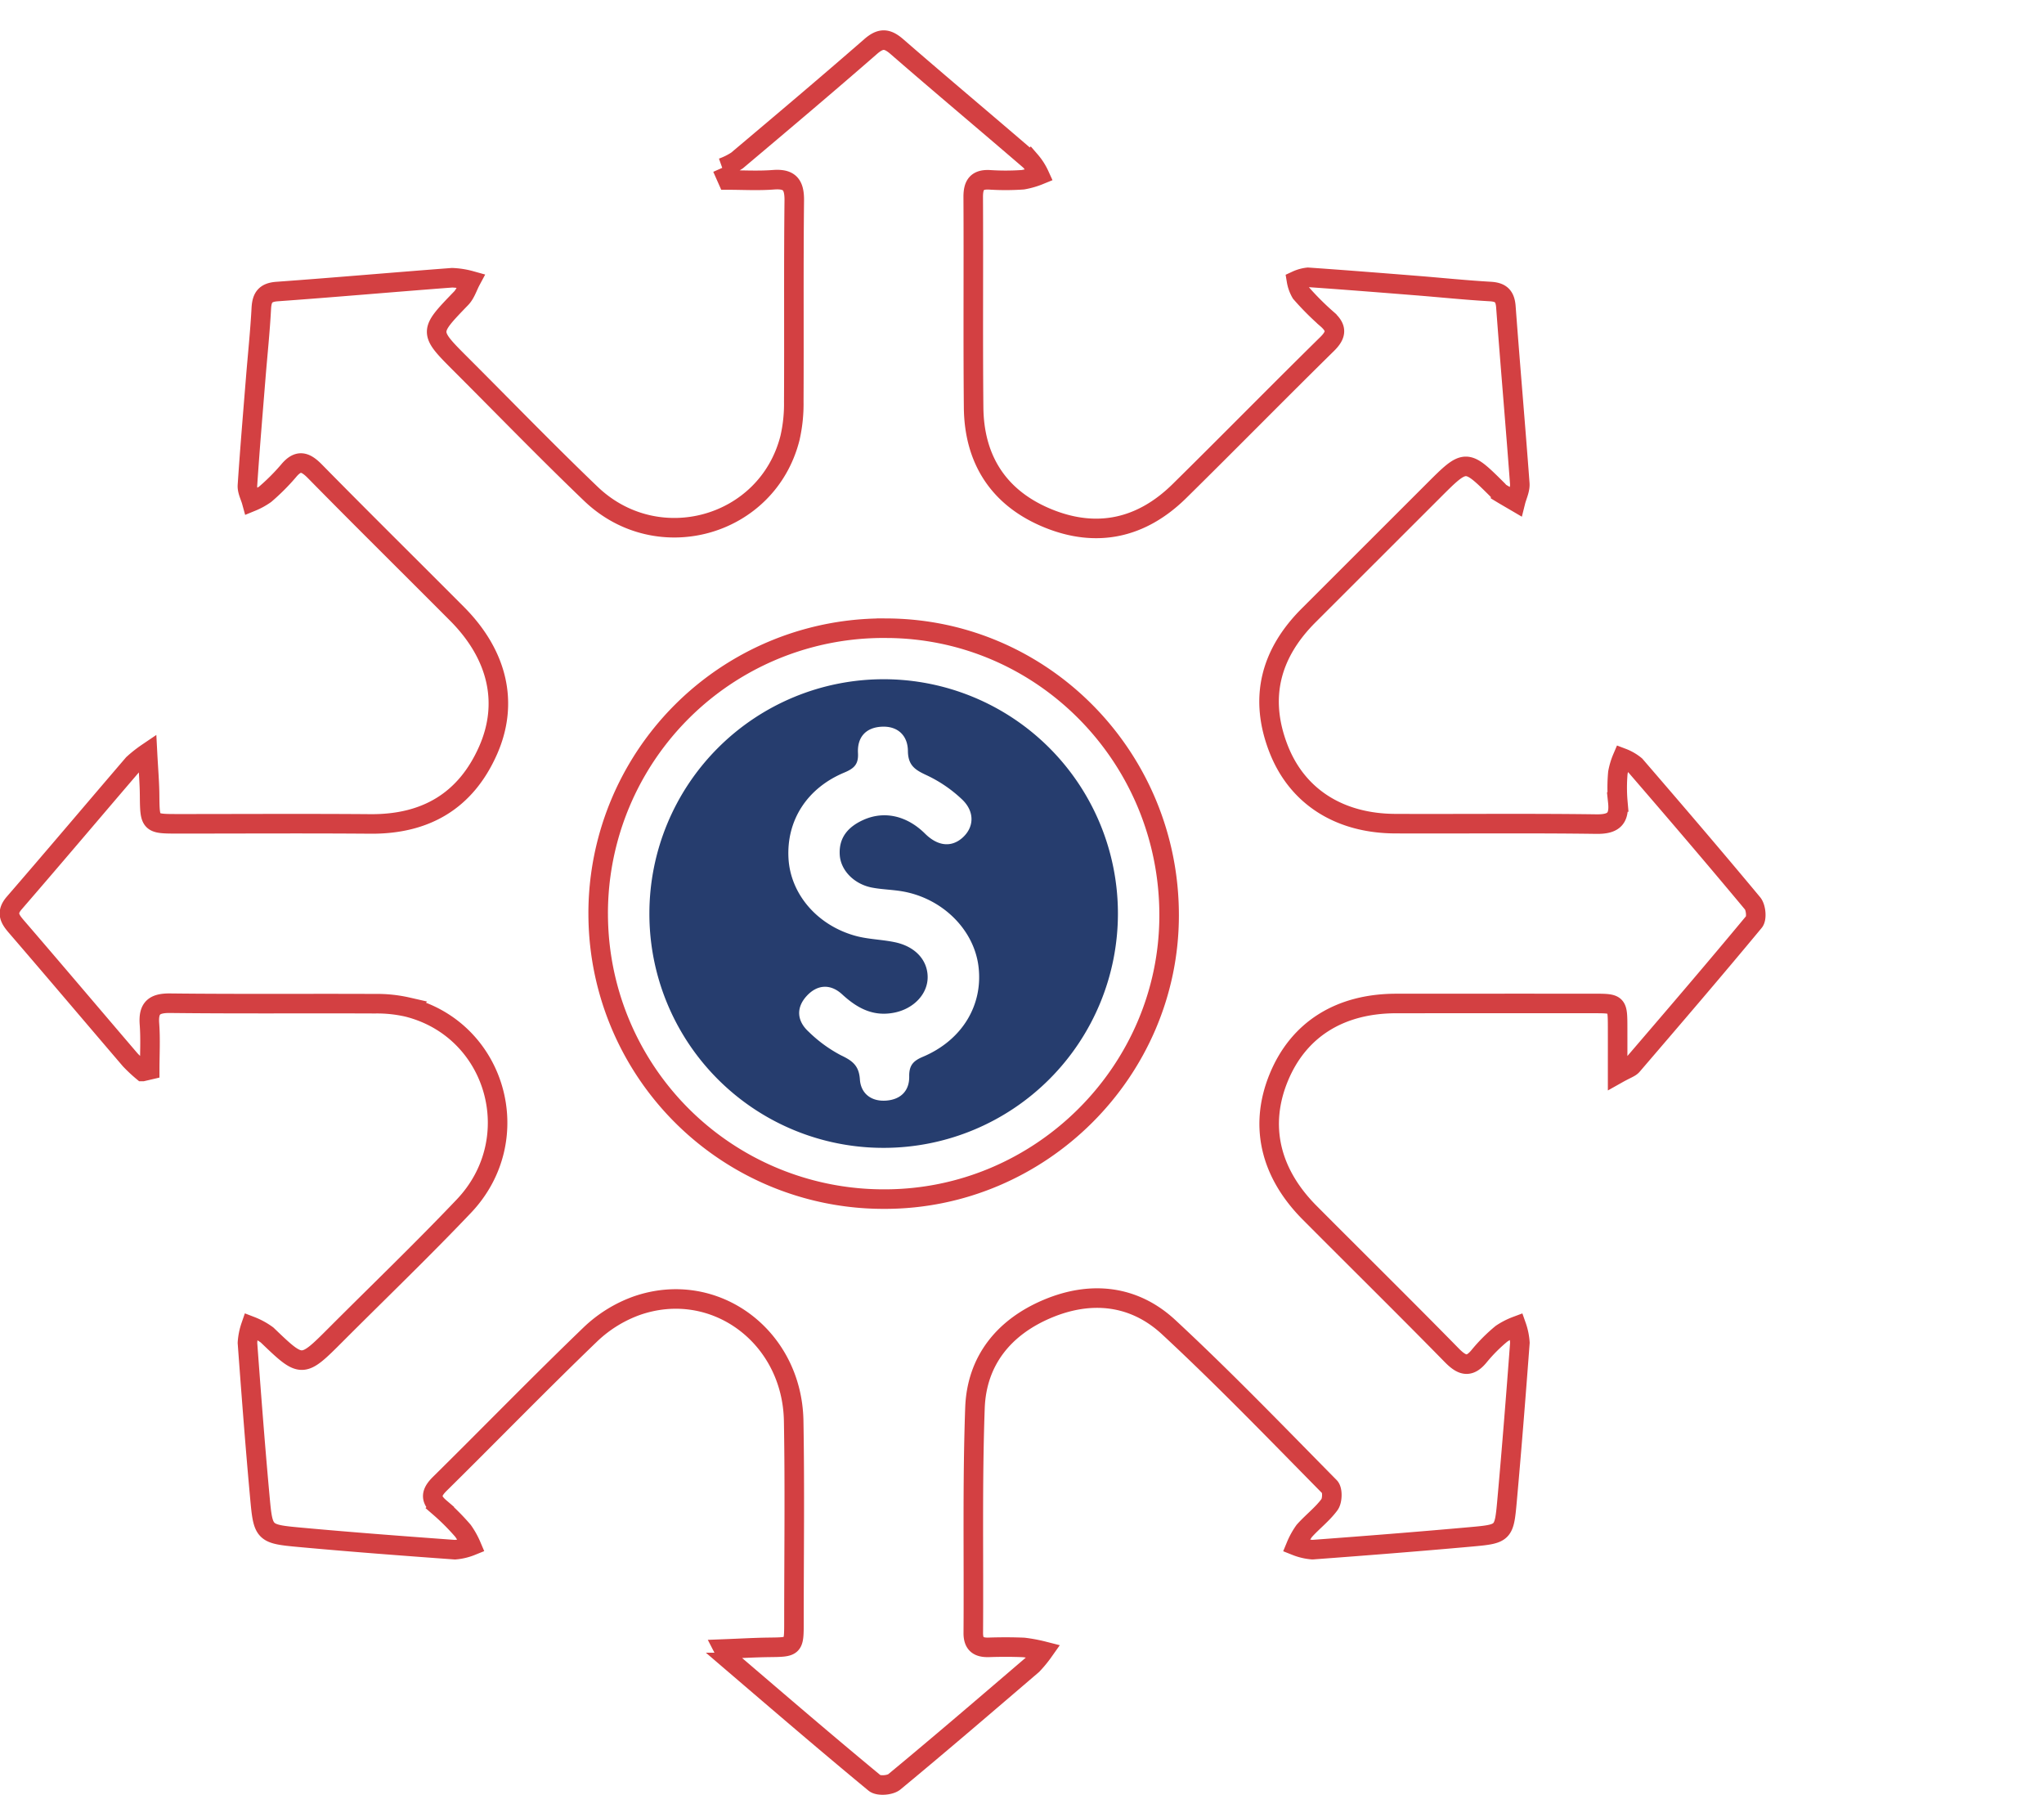
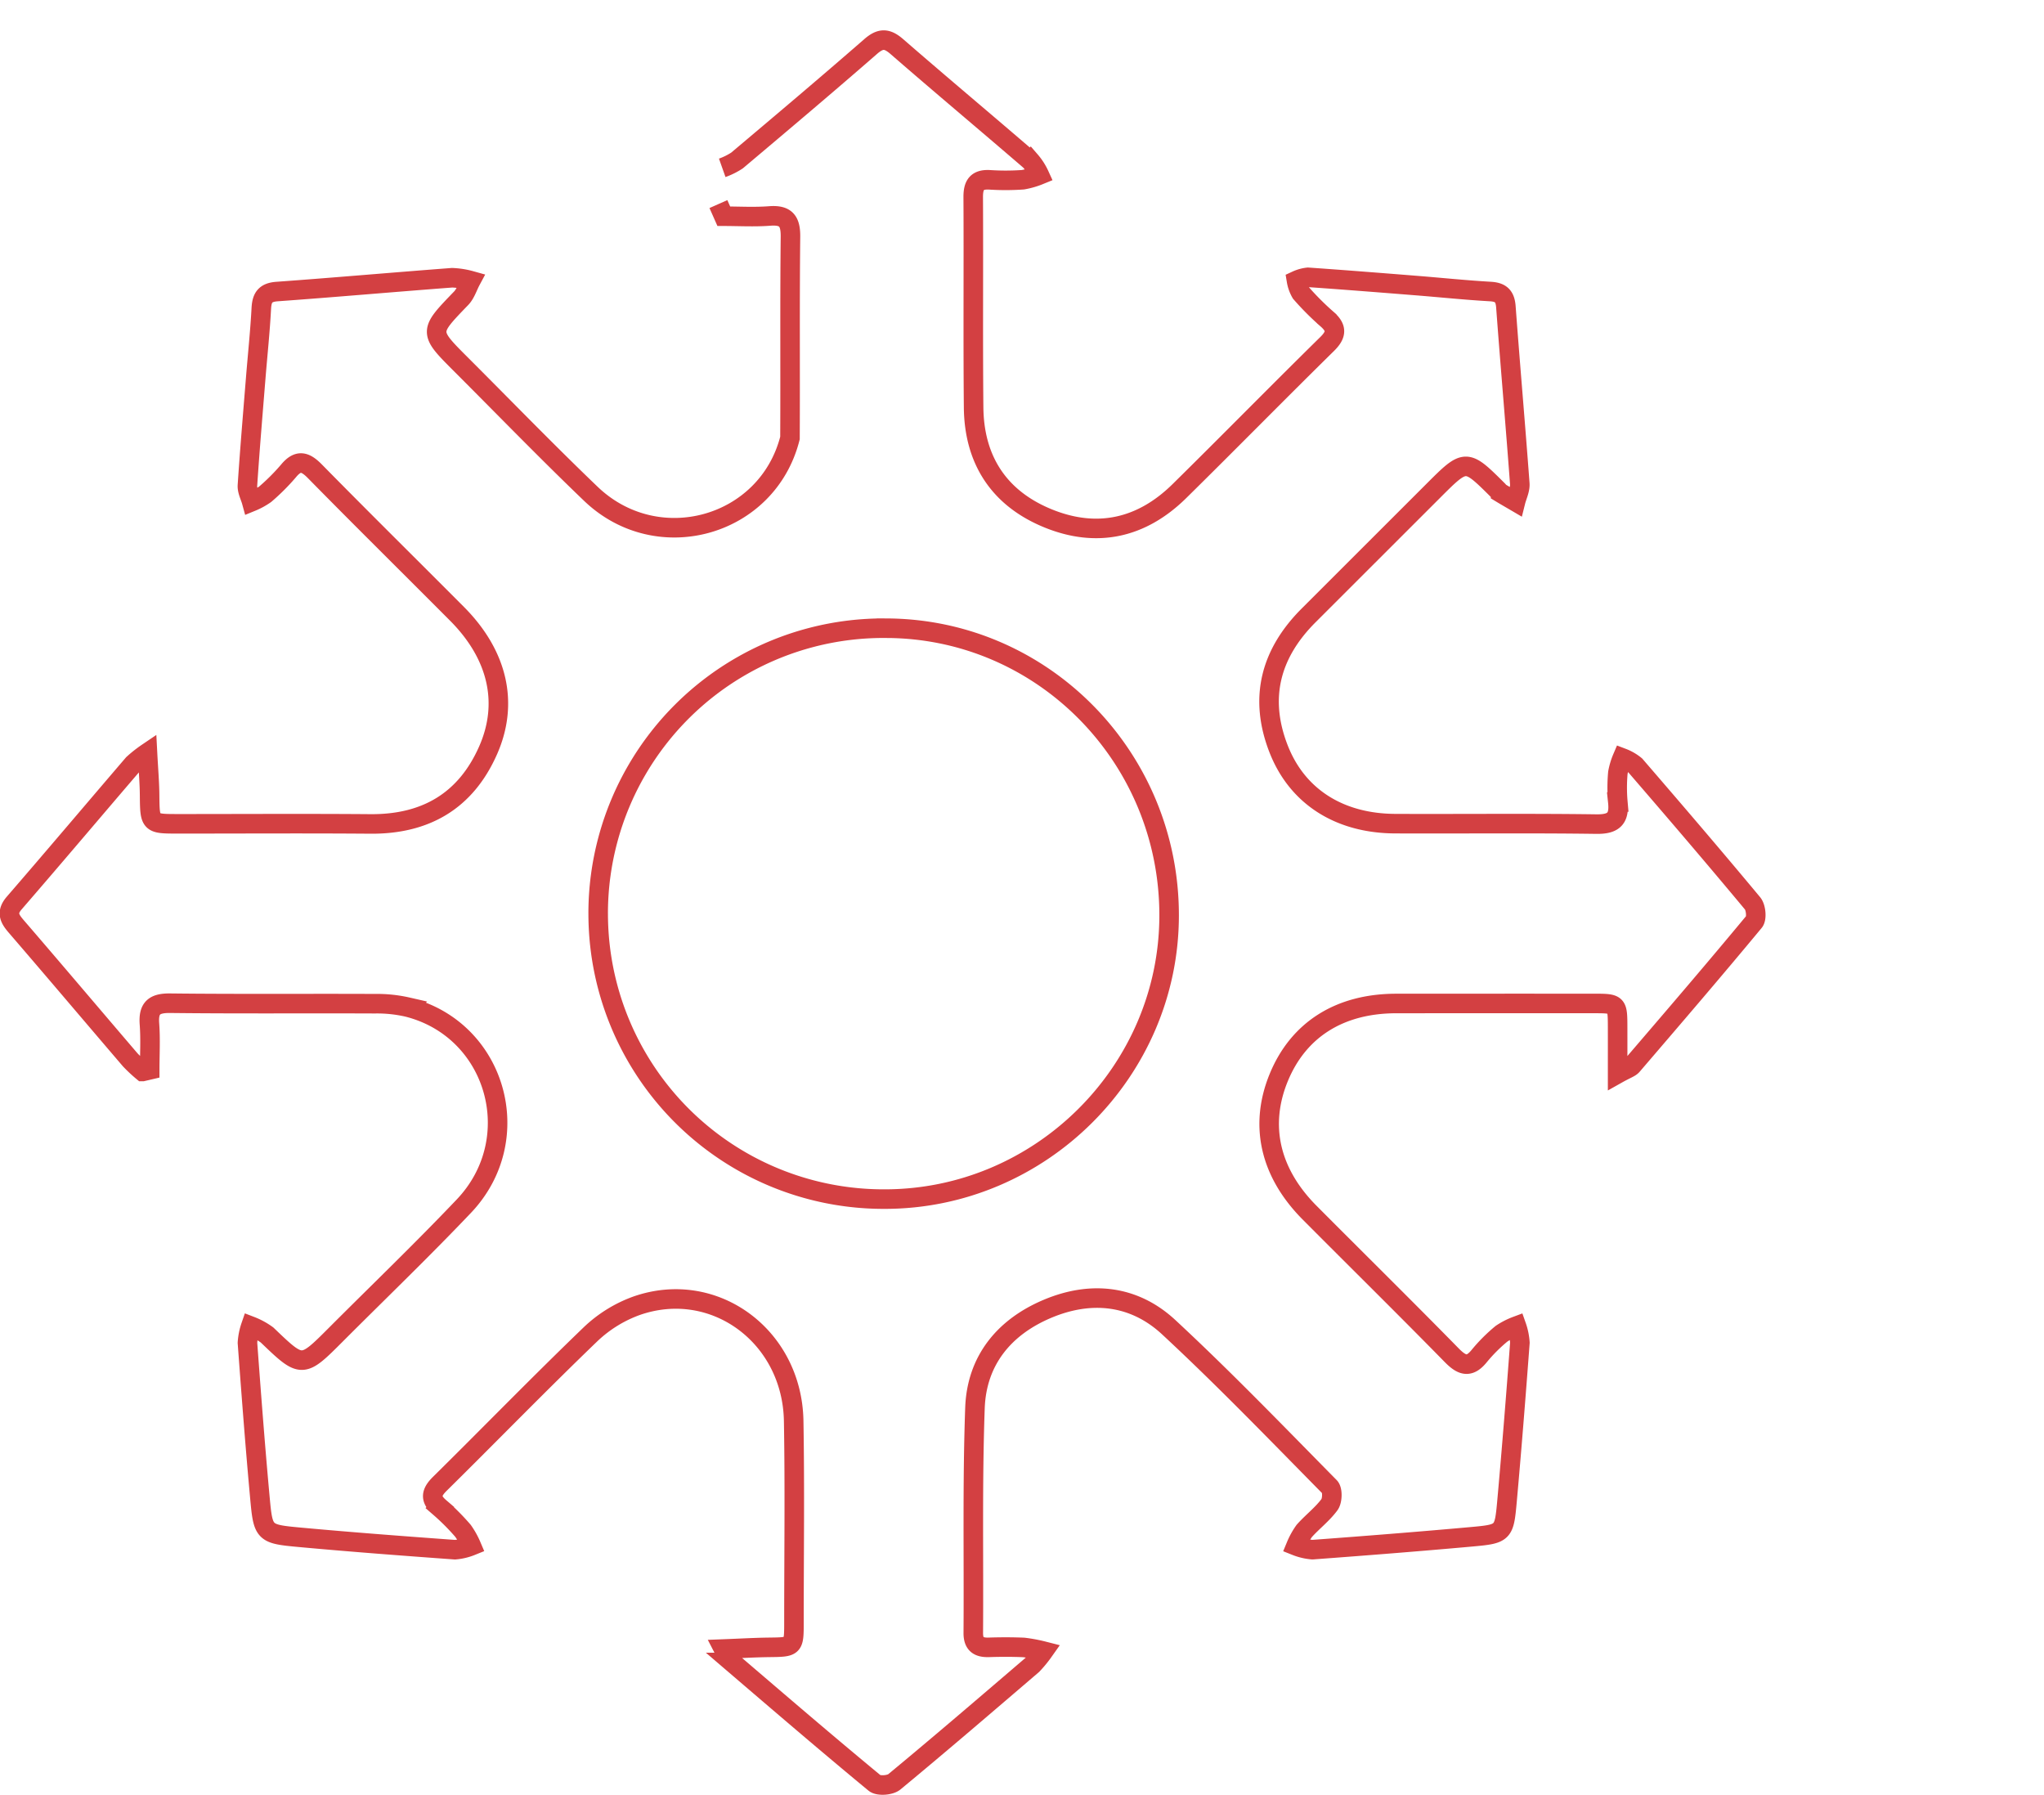
<svg xmlns="http://www.w3.org/2000/svg" width="418.396" height="367.322" viewBox="0 0 418.396 367.322">
  <g id="Multi-payment_alternatives" data-name="Multi-payment alternatives" transform="translate(-3516.283 -7507.94)">
-     <path id="Path_117912" data-name="Path 117912" d="M145.9,26.134a14.132,14.132,0,0,0,3.037-1.509c9.158-7.719,18.315-15.442,27.343-23.312,2.041-1.78,3.366-1.728,5.376.018,9.039,7.857,18.227,15.543,27.3,23.36a12.128,12.128,0,0,1,1.866,2.907,16.367,16.367,0,0,1-3.382.973,50.457,50.457,0,0,1-6.735.022c-2.66-.171-3.441,1.021-3.427,3.54.078,14.347-.058,28.695.08,43.041.105,10.826,5.274,18.649,15.276,22.713s19.14,1.994,26.834-5.581c10.136-9.981,20.1-20.136,30.244-30.107,2.02-1.986,2.007-3.362-.069-5.159a56.319,56.319,0,0,1-5.283-5.3,7.5,7.5,0,0,1-.913-2.547,7.483,7.483,0,0,1,2.353-.652c7.468.517,14.93,1.112,22.392,1.706,4.974.4,9.94.914,14.921,1.2,2.169.125,3.036.937,3.2,3.144.894,12.063,1.951,24.113,2.843,36.177.089,1.2-.561,2.456-.868,3.686-1.022-.6-2.05-1.184-3.062-1.8a3.248,3.248,0,0,1-.533-.523c-6.586-6.552-6.586-6.552-13.287.147q-12.708,12.7-25.419,25.4c-7.853,7.816-10.271,16.917-6.211,27.344,3.821,9.813,12.475,15.283,23.886,15.329,13.729.056,27.459-.1,41.186.09,3.53.048,4.733-1.13,4.377-4.518a33.847,33.847,0,0,1,.008-5.981,14.222,14.222,0,0,1,.908-3.036,9.548,9.548,0,0,1,2.663,1.54c8.069,9.351,16.11,18.728,24.006,28.223.683.822.9,3.042.307,3.759-8.2,9.892-16.573,19.641-24.941,29.392-.427.5-1.195.706-2.993,1.716,0-3.7.005-6.569,0-9.44-.011-4.935-.014-4.945-4.946-4.948q-20.22-.009-40.438.006c-11.552.028-19.96,5.373-23.982,15.154s-1.827,19.474,6.334,27.671c9.684,9.728,19.464,19.361,29.074,29.16,2.116,2.157,3.638,2.658,5.689.091a33.472,33.472,0,0,1,4.5-4.491,14.625,14.625,0,0,1,3.064-1.573,12.726,12.726,0,0,1,.7,3.418c-.812,10.819-1.663,21.635-2.638,32.44-.594,6.581-.69,6.679-7.368,7.281-10.809.974-21.63,1.823-32.454,2.626a11.638,11.638,0,0,1-3.37-.786,15.4,15.4,0,0,1,1.69-3.05c1.657-1.86,3.7-3.4,5.169-5.389.6-.818.661-2.983.035-3.617-10.864-11.014-21.611-22.168-32.946-32.685-7.089-6.577-15.914-7.521-24.831-3.761-8.878,3.743-14.483,10.592-14.831,20.286-.549,15.325-.232,30.68-.343,46.023-.017,2.349,1.1,3.037,3.225,2.968,2.369-.077,4.745-.081,7.112.02a32.086,32.086,0,0,1,4.061.763,24.674,24.674,0,0,1-2.294,2.791c-9.382,8.033-18.751,16.083-28.267,23.956-.869.719-3.246.889-4.034.239-9.812-8.1-19.466-16.395-29.132-24.672a16.219,16.219,0,0,1-1.795-2.754c3.586-.137,6.438-.308,9.291-.342,5.115-.06,5.125-.026,5.125-5.169,0-13.723.184-27.45-.057-41.169-.306-17.391-16.311-29.125-32.176-23.562a26.843,26.843,0,0,0-9.415,5.836C108.494,274.9,98.4,285.283,88.1,295.448c-1.846,1.821-2.02,3.141-.008,4.866a46.6,46.6,0,0,1,4.75,4.77,16.338,16.338,0,0,1,1.705,3.055,11.446,11.446,0,0,1-3.357.8c-10.576-.769-21.152-1.564-31.711-2.533-7.429-.682-7.542-.8-8.213-8.1-.97-10.555-1.768-21.126-2.549-31.7a13.013,13.013,0,0,1,.685-3.426A14.359,14.359,0,0,1,52.734,265c7.158,6.859,7.129,6.883,14.114-.11,8.73-8.74,17.645-17.3,26.157-26.252,13.082-13.753,6.69-36.156-11.492-40.741a28.025,28.025,0,0,0-6.673-.7c-13.978-.062-27.958.061-41.934-.1-3.3-.038-4.495.987-4.25,4.268.232,3.106.05,6.242.05,9.365l-1.441.337a30.306,30.306,0,0,1-2.541-2.376c-7.79-9.1-15.524-18.243-23.343-27.315-1.39-1.614-2.07-2.859-.394-4.795,8.167-9.431,16.217-18.962,24.337-28.434a25.791,25.791,0,0,1,2.93-2.31c.182,3.474.407,6.051.433,8.631.06,5.913.021,5.915,5.871,5.916,13.1,0,26.211-.081,39.315.025,11.274.091,19.5-4.674,24.084-15.019,4.322-9.75,1.961-19.644-6.34-27.979-9.685-9.726-19.459-19.364-29.08-29.154-2.012-2.048-3.463-2.462-5.422-.087a43.221,43.221,0,0,1-4.761,4.759,13.964,13.964,0,0,1-2.779,1.525c-.305-1.11-.934-2.242-.862-3.327.485-7.341,1.111-14.673,1.7-22.007.382-4.723.886-9.439,1.136-14.169.119-2.251.77-3.327,3.24-3.5,11.945-.86,23.875-1.921,35.817-2.823a16.629,16.629,0,0,1,3.832.6c-.651,1.216-1.07,2.657-1.992,3.611-6.655,6.892-6.689,6.862.036,13.58,8.827,8.82,17.513,17.787,26.52,26.419,13.678,13.11,36.173,6.759,40.767-11.414a31.225,31.225,0,0,0,.778-7.412c.072-13.723-.051-27.448.1-41.17.036-3.263-.949-4.523-4.264-4.268-3.111.239-6.256.051-9.386.051l-1.1-2.485M120.509,178.746a58.412,58.412,0,0,0,58.6,58.441c31.935.03,58.225-26.143,58.269-58.013.046-32.389-25.836-58.7-57.851-58.822a58.386,58.386,0,0,0-59.022,58.394" transform="translate(3518.219 7516.153)" fill="none" stroke="#d34042" stroke-width="4" />
-     <path id="Path_117913" data-name="Path 117913" d="M130.991,178.7a47.953,47.953,0,1,1,48.064,48,47.892,47.892,0,0,1-48.064-48m56.959,12.92c.082,3.481-2.734,6.539-6.7,7.38-4.363.925-7.684-.843-10.8-3.714-2.377-2.193-5.1-2.056-7.288.356-2.216,2.438-1.935,5.13.423,7.285a28.139,28.139,0,0,0,6.594,4.817c2.315,1.105,3.71,2.066,3.9,4.95.2,2.935,2.394,4.605,5.509,4.323,2.907-.261,4.629-2.041,4.586-4.911-.033-2.227.746-3.179,2.789-4.04,8.108-3.419,12.419-10.683,11.375-18.629-.979-7.448-7.356-13.765-15.461-15.213-2.08-.371-4.225-.39-6.3-.785-3.674-.7-6.416-3.513-6.62-6.668-.235-3.636,1.8-5.834,4.875-7.206,4.292-1.91,8.9-.824,12.593,2.84,2.552,2.532,5.319,2.853,7.59.881,2.426-2.109,2.659-5.327,0-7.873a27.449,27.449,0,0,0-7.318-4.993c-2.352-1.088-3.763-2.013-3.789-4.959-.027-3.084-2.021-5.117-5.357-4.952-3.3.165-5.036,2.187-4.861,5.4.125,2.3-.795,3.147-2.812,3.99-7.661,3.2-11.843,9.832-11.413,17.55.4,7.279,5.855,13.711,13.741,15.87,2.617.716,5.417.737,8.083,1.306,4.107.88,6.581,3.6,6.661,6.991" transform="translate(3518.219 7516.153)" fill="#263d6e" />
+     <path id="Path_117912" data-name="Path 117912" d="M145.9,26.134a14.132,14.132,0,0,0,3.037-1.509c9.158-7.719,18.315-15.442,27.343-23.312,2.041-1.78,3.366-1.728,5.376.018,9.039,7.857,18.227,15.543,27.3,23.36a12.128,12.128,0,0,1,1.866,2.907,16.367,16.367,0,0,1-3.382.973,50.457,50.457,0,0,1-6.735.022c-2.66-.171-3.441,1.021-3.427,3.54.078,14.347-.058,28.695.08,43.041.105,10.826,5.274,18.649,15.276,22.713s19.14,1.994,26.834-5.581c10.136-9.981,20.1-20.136,30.244-30.107,2.02-1.986,2.007-3.362-.069-5.159a56.319,56.319,0,0,1-5.283-5.3,7.5,7.5,0,0,1-.913-2.547,7.483,7.483,0,0,1,2.353-.652c7.468.517,14.93,1.112,22.392,1.706,4.974.4,9.94.914,14.921,1.2,2.169.125,3.036.937,3.2,3.144.894,12.063,1.951,24.113,2.843,36.177.089,1.2-.561,2.456-.868,3.686-1.022-.6-2.05-1.184-3.062-1.8a3.248,3.248,0,0,1-.533-.523c-6.586-6.552-6.586-6.552-13.287.147q-12.708,12.7-25.419,25.4c-7.853,7.816-10.271,16.917-6.211,27.344,3.821,9.813,12.475,15.283,23.886,15.329,13.729.056,27.459-.1,41.186.09,3.53.048,4.733-1.13,4.377-4.518a33.847,33.847,0,0,1,.008-5.981,14.222,14.222,0,0,1,.908-3.036,9.548,9.548,0,0,1,2.663,1.54c8.069,9.351,16.11,18.728,24.006,28.223.683.822.9,3.042.307,3.759-8.2,9.892-16.573,19.641-24.941,29.392-.427.5-1.195.706-2.993,1.716,0-3.7.005-6.569,0-9.44-.011-4.935-.014-4.945-4.946-4.948q-20.22-.009-40.438.006c-11.552.028-19.96,5.373-23.982,15.154s-1.827,19.474,6.334,27.671c9.684,9.728,19.464,19.361,29.074,29.16,2.116,2.157,3.638,2.658,5.689.091a33.472,33.472,0,0,1,4.5-4.491,14.625,14.625,0,0,1,3.064-1.573,12.726,12.726,0,0,1,.7,3.418c-.812,10.819-1.663,21.635-2.638,32.44-.594,6.581-.69,6.679-7.368,7.281-10.809.974-21.63,1.823-32.454,2.626a11.638,11.638,0,0,1-3.37-.786,15.4,15.4,0,0,1,1.69-3.05c1.657-1.86,3.7-3.4,5.169-5.389.6-.818.661-2.983.035-3.617-10.864-11.014-21.611-22.168-32.946-32.685-7.089-6.577-15.914-7.521-24.831-3.761-8.878,3.743-14.483,10.592-14.831,20.286-.549,15.325-.232,30.68-.343,46.023-.017,2.349,1.1,3.037,3.225,2.968,2.369-.077,4.745-.081,7.112.02a32.086,32.086,0,0,1,4.061.763,24.674,24.674,0,0,1-2.294,2.791c-9.382,8.033-18.751,16.083-28.267,23.956-.869.719-3.246.889-4.034.239-9.812-8.1-19.466-16.395-29.132-24.672a16.219,16.219,0,0,1-1.795-2.754c3.586-.137,6.438-.308,9.291-.342,5.115-.06,5.125-.026,5.125-5.169,0-13.723.184-27.45-.057-41.169-.306-17.391-16.311-29.125-32.176-23.562a26.843,26.843,0,0,0-9.415,5.836C108.494,274.9,98.4,285.283,88.1,295.448c-1.846,1.821-2.02,3.141-.008,4.866a46.6,46.6,0,0,1,4.75,4.77,16.338,16.338,0,0,1,1.705,3.055,11.446,11.446,0,0,1-3.357.8c-10.576-.769-21.152-1.564-31.711-2.533-7.429-.682-7.542-.8-8.213-8.1-.97-10.555-1.768-21.126-2.549-31.7a13.013,13.013,0,0,1,.685-3.426A14.359,14.359,0,0,1,52.734,265c7.158,6.859,7.129,6.883,14.114-.11,8.73-8.74,17.645-17.3,26.157-26.252,13.082-13.753,6.69-36.156-11.492-40.741a28.025,28.025,0,0,0-6.673-.7c-13.978-.062-27.958.061-41.934-.1-3.3-.038-4.495.987-4.25,4.268.232,3.106.05,6.242.05,9.365l-1.441.337a30.306,30.306,0,0,1-2.541-2.376c-7.79-9.1-15.524-18.243-23.343-27.315-1.39-1.614-2.07-2.859-.394-4.795,8.167-9.431,16.217-18.962,24.337-28.434a25.791,25.791,0,0,1,2.93-2.31c.182,3.474.407,6.051.433,8.631.06,5.913.021,5.915,5.871,5.916,13.1,0,26.211-.081,39.315.025,11.274.091,19.5-4.674,24.084-15.019,4.322-9.75,1.961-19.644-6.34-27.979-9.685-9.726-19.459-19.364-29.08-29.154-2.012-2.048-3.463-2.462-5.422-.087a43.221,43.221,0,0,1-4.761,4.759,13.964,13.964,0,0,1-2.779,1.525c-.305-1.11-.934-2.242-.862-3.327.485-7.341,1.111-14.673,1.7-22.007.382-4.723.886-9.439,1.136-14.169.119-2.251.77-3.327,3.24-3.5,11.945-.86,23.875-1.921,35.817-2.823a16.629,16.629,0,0,1,3.832.6c-.651,1.216-1.07,2.657-1.992,3.611-6.655,6.892-6.689,6.862.036,13.58,8.827,8.82,17.513,17.787,26.52,26.419,13.678,13.11,36.173,6.759,40.767-11.414c.072-13.723-.051-27.448.1-41.17.036-3.263-.949-4.523-4.264-4.268-3.111.239-6.256.051-9.386.051l-1.1-2.485M120.509,178.746a58.412,58.412,0,0,0,58.6,58.441c31.935.03,58.225-26.143,58.269-58.013.046-32.389-25.836-58.7-57.851-58.822a58.386,58.386,0,0,0-59.022,58.394" transform="translate(3518.219 7516.153)" fill="none" stroke="#d34042" stroke-width="4" />
    <rect id="Rectangle_35008" data-name="Rectangle 35008" width="357.461" height="357.107" transform="translate(3577.219 7507.94)" fill="none" />
  </g>
</svg>